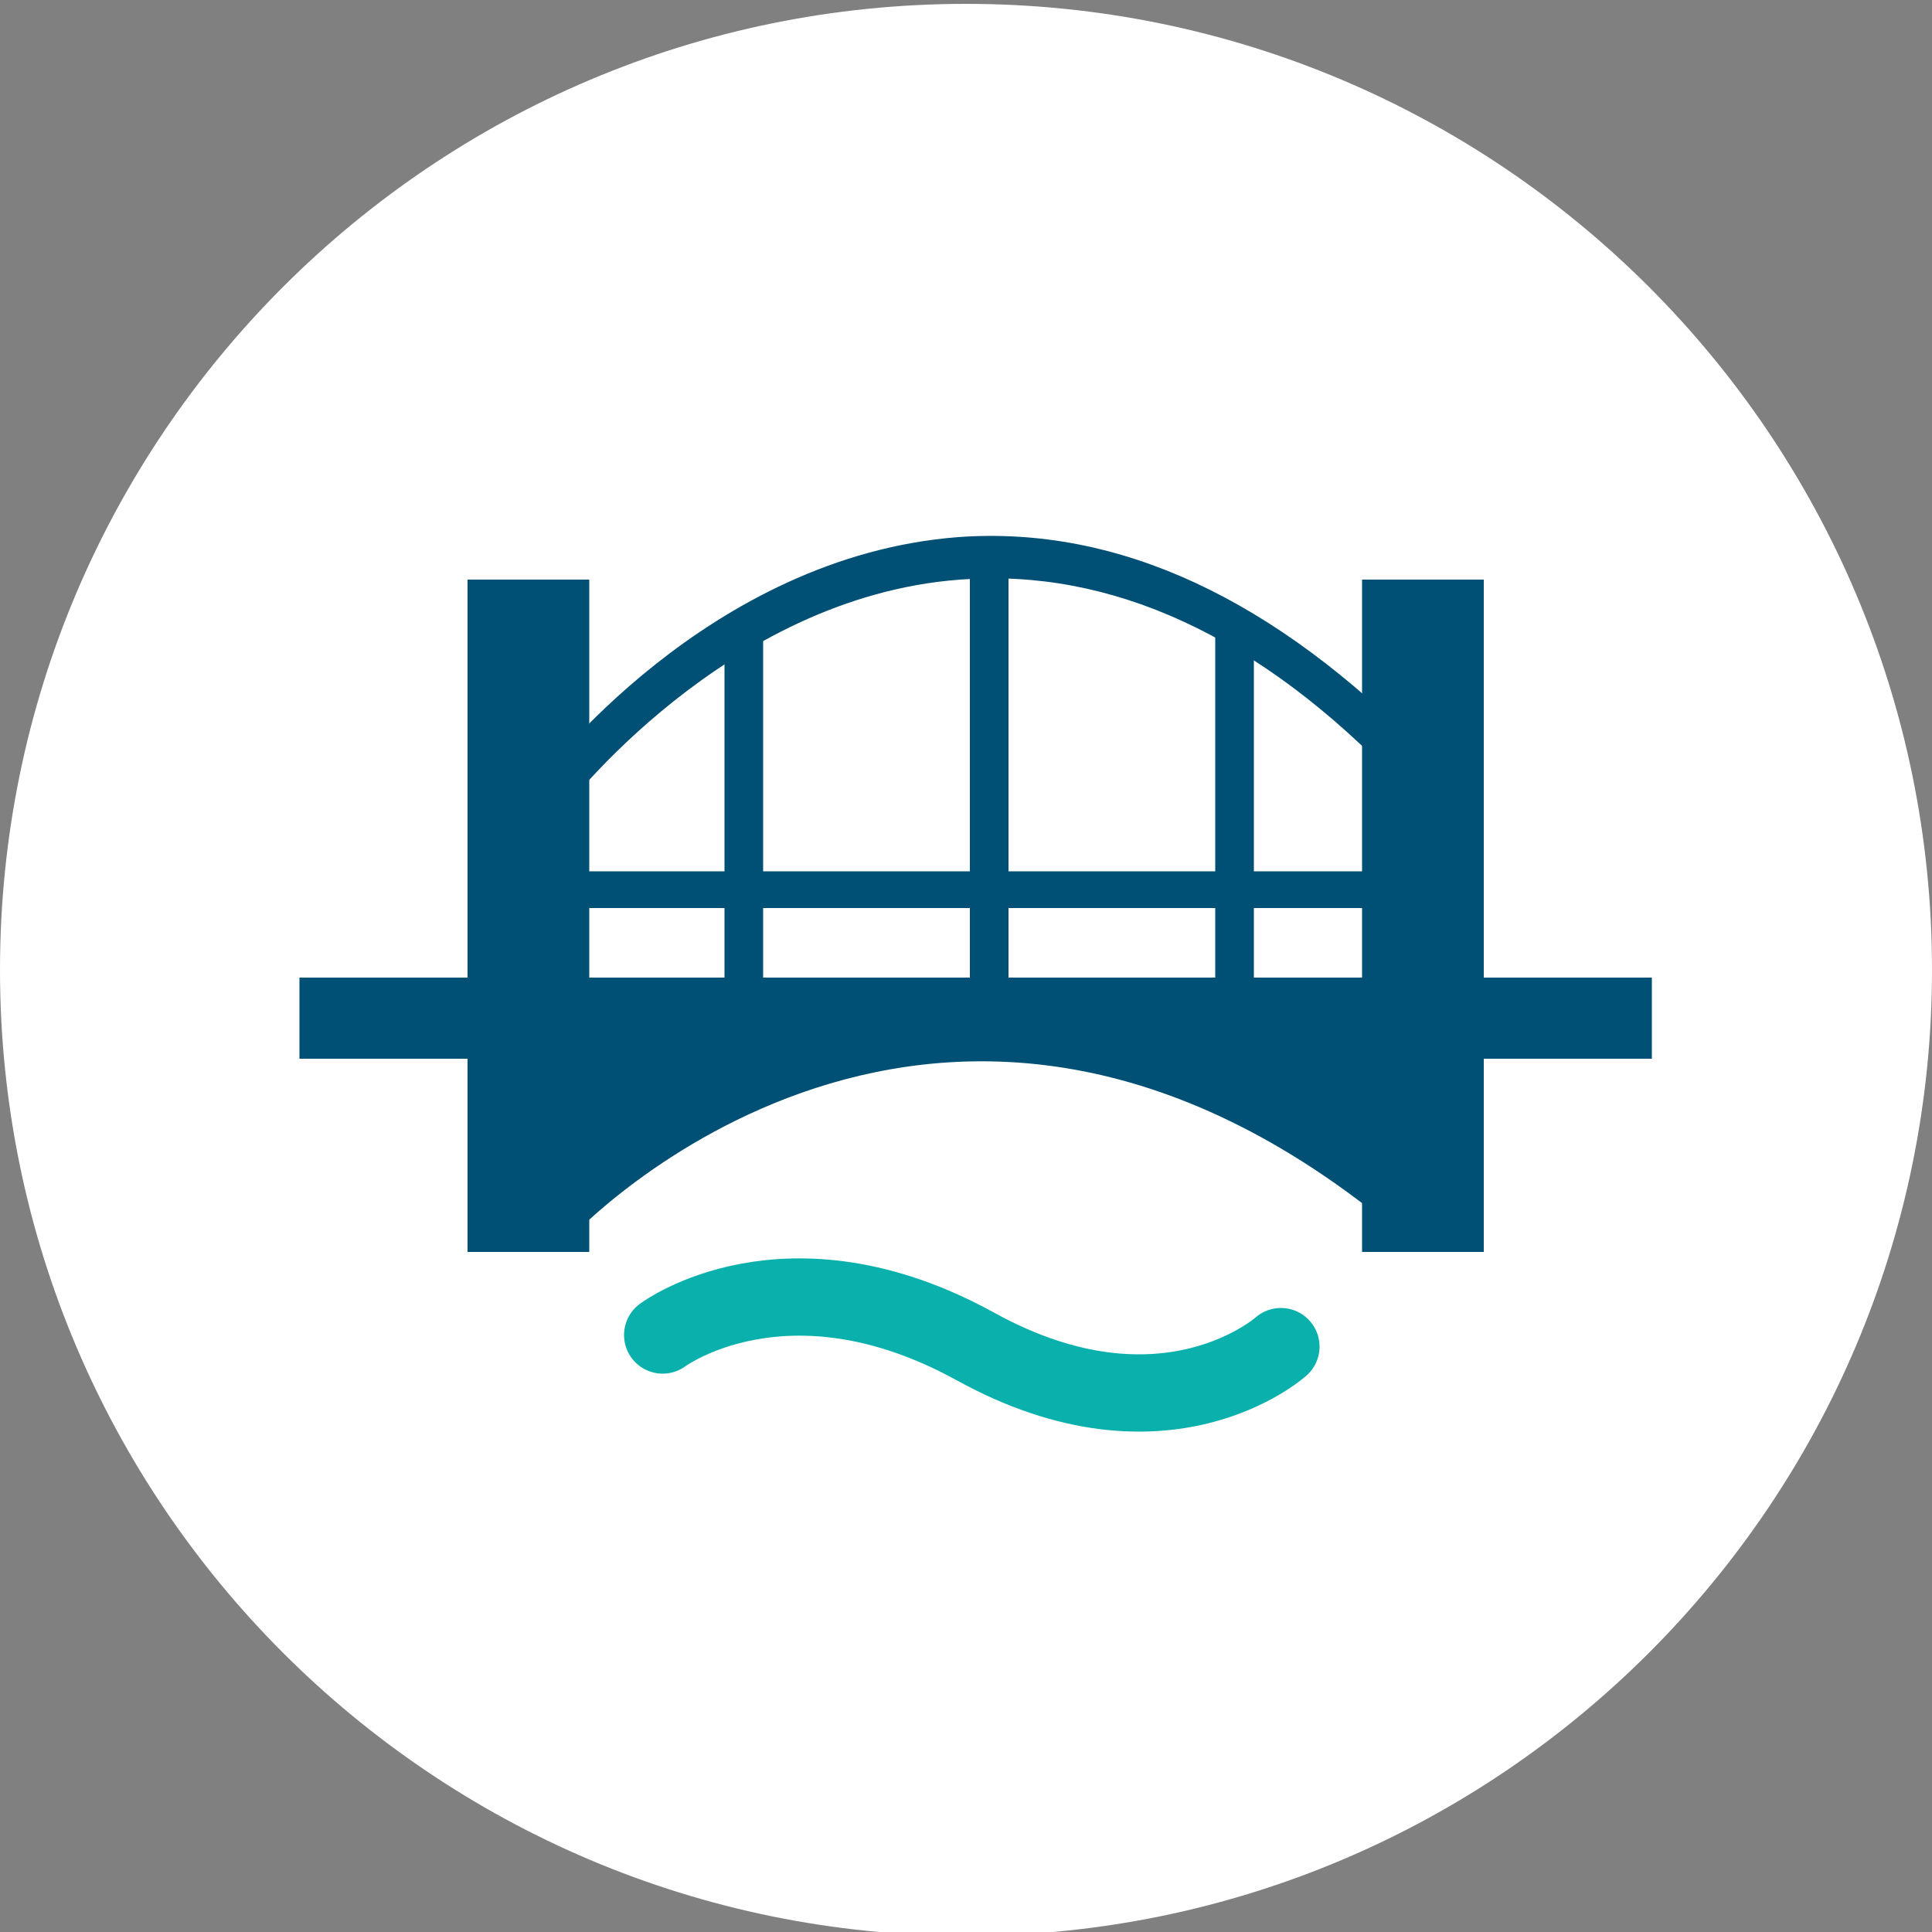
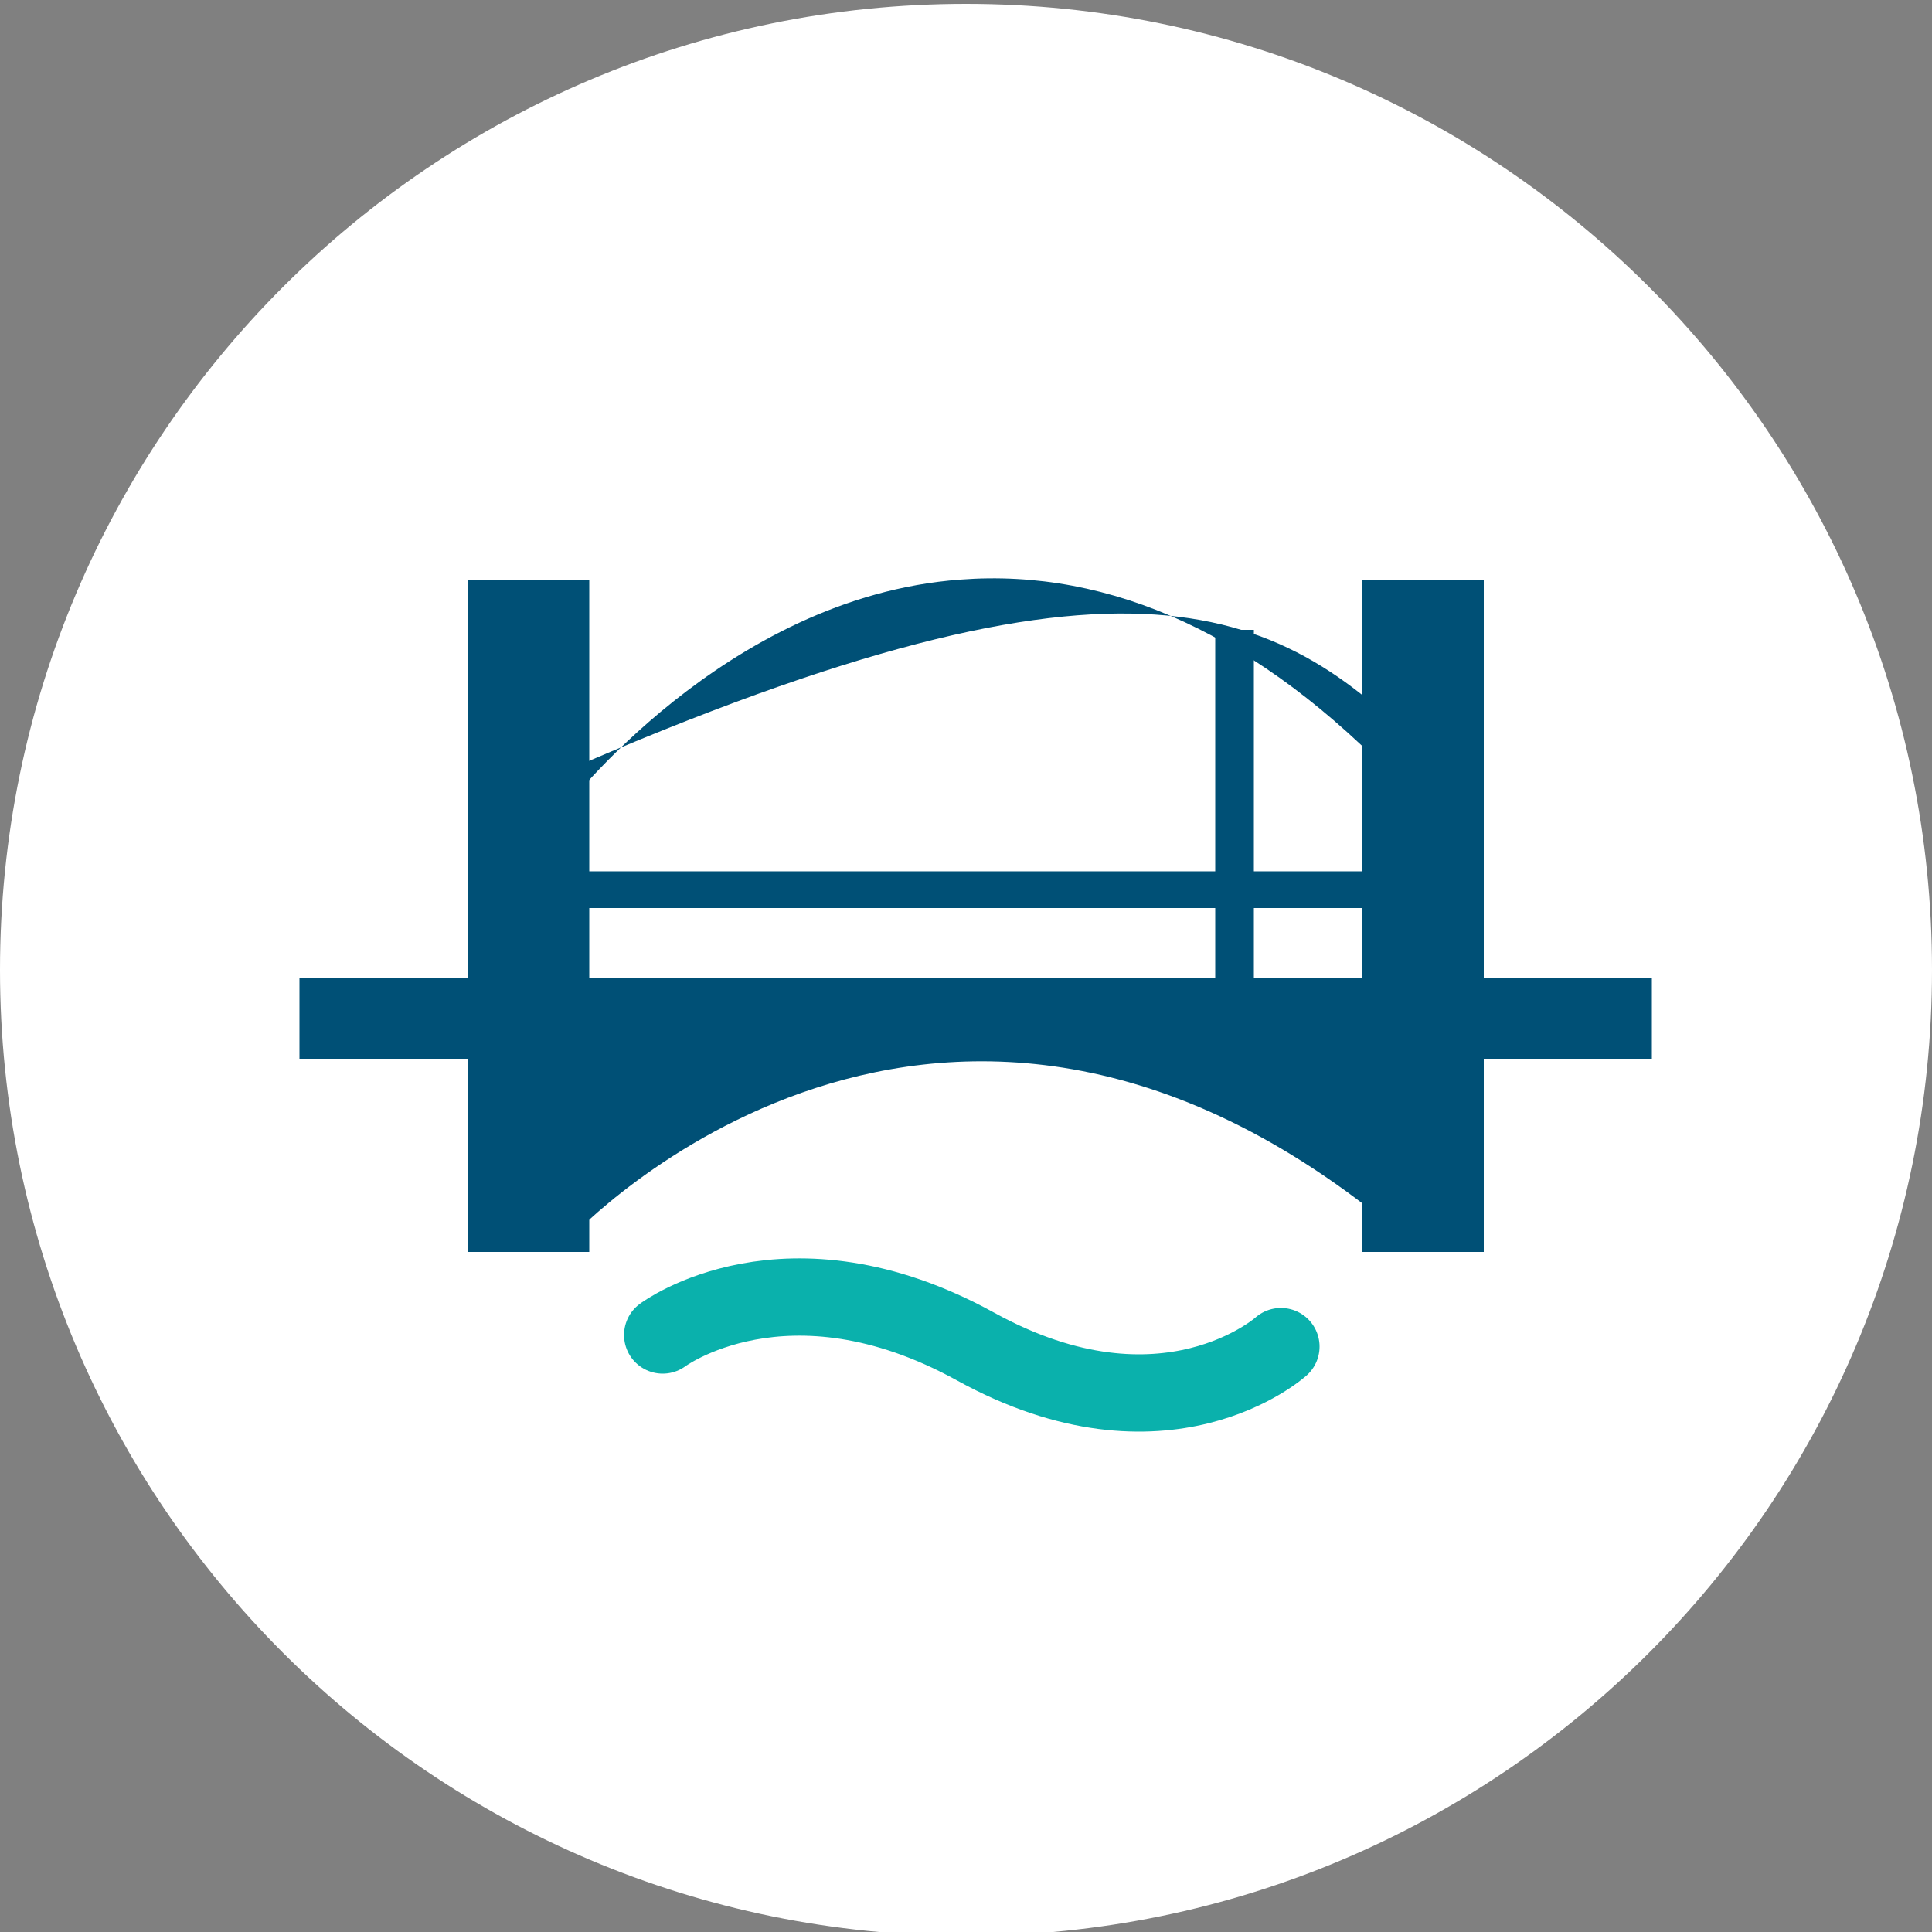
<svg xmlns="http://www.w3.org/2000/svg" version="1.1" id="Laag_1" x="0px" y="0px" viewBox="0 0 100 100" style="enable-background:new 0 0 100 100;" xml:space="preserve">
  <rect x="0" y="0" width="100" height="100" fill="#808080" stroke="none" />
  <style type="text/css">
	.st0{fill:#FFFFFF;}
	.st1{fill:#005076;}
	.st2{fill:none;stroke:#0AB1AC;stroke-width:4;stroke-linecap:round;}
</style>
  <g>
    <path class="st0" d="M50,100.2c27.6,0,50-22.4,50-50s-22.4-50-50-50S0,22.6,0,50.2S22.4,100.2,50,100.2" />
  </g>
  <rect x="24.2" y="30" class="st1" width="6.3" height="34.8" />
  <rect x="70.5" y="30" class="st1" width="6.3" height="34.8" />
  <rect x="15.5" y="50.6" class="st1" width="70" height="4.2" />
  <g>
    <path class="st1" d="M29.6,64c0,0,19.2-20.6,43.4,0.3v-12H28.4L29.6,64z" />
-     <path class="st1" d="M29.1,42l-1.4-1.4c0.4-0.5,8.9-11.8,21.9-12.8C57.9,27.2,66,31,73.8,39l-1.3,1.6C65.2,32.9,57.5,29.4,49.7,30   C37.5,30.9,29.2,41.9,29.1,42" />
+     <path class="st1" d="M29.1,42l-1.4-1.4C57.9,27.2,66,31,73.8,39l-1.3,1.6C65.2,32.9,57.5,29.4,49.7,30   C37.5,30.9,29.2,41.9,29.1,42" />
  </g>
  <rect x="28.4" y="45.1" class="st1" width="45" height="1.9" />
-   <rect x="37.5" y="32.6" class="st1" width="2" height="19.9" />
-   <rect x="50.2" y="28.6" class="st1" width="2" height="23.7" />
  <rect x="62.9" y="32.6" class="st1" width="2" height="23.7" />
  <g>
    <path class="st2" d="M34.3,69.1c0,0,6.4-4.8,16.2,0.6c9.8,5.4,15.8,0,15.8,0" />
  </g>
</svg>